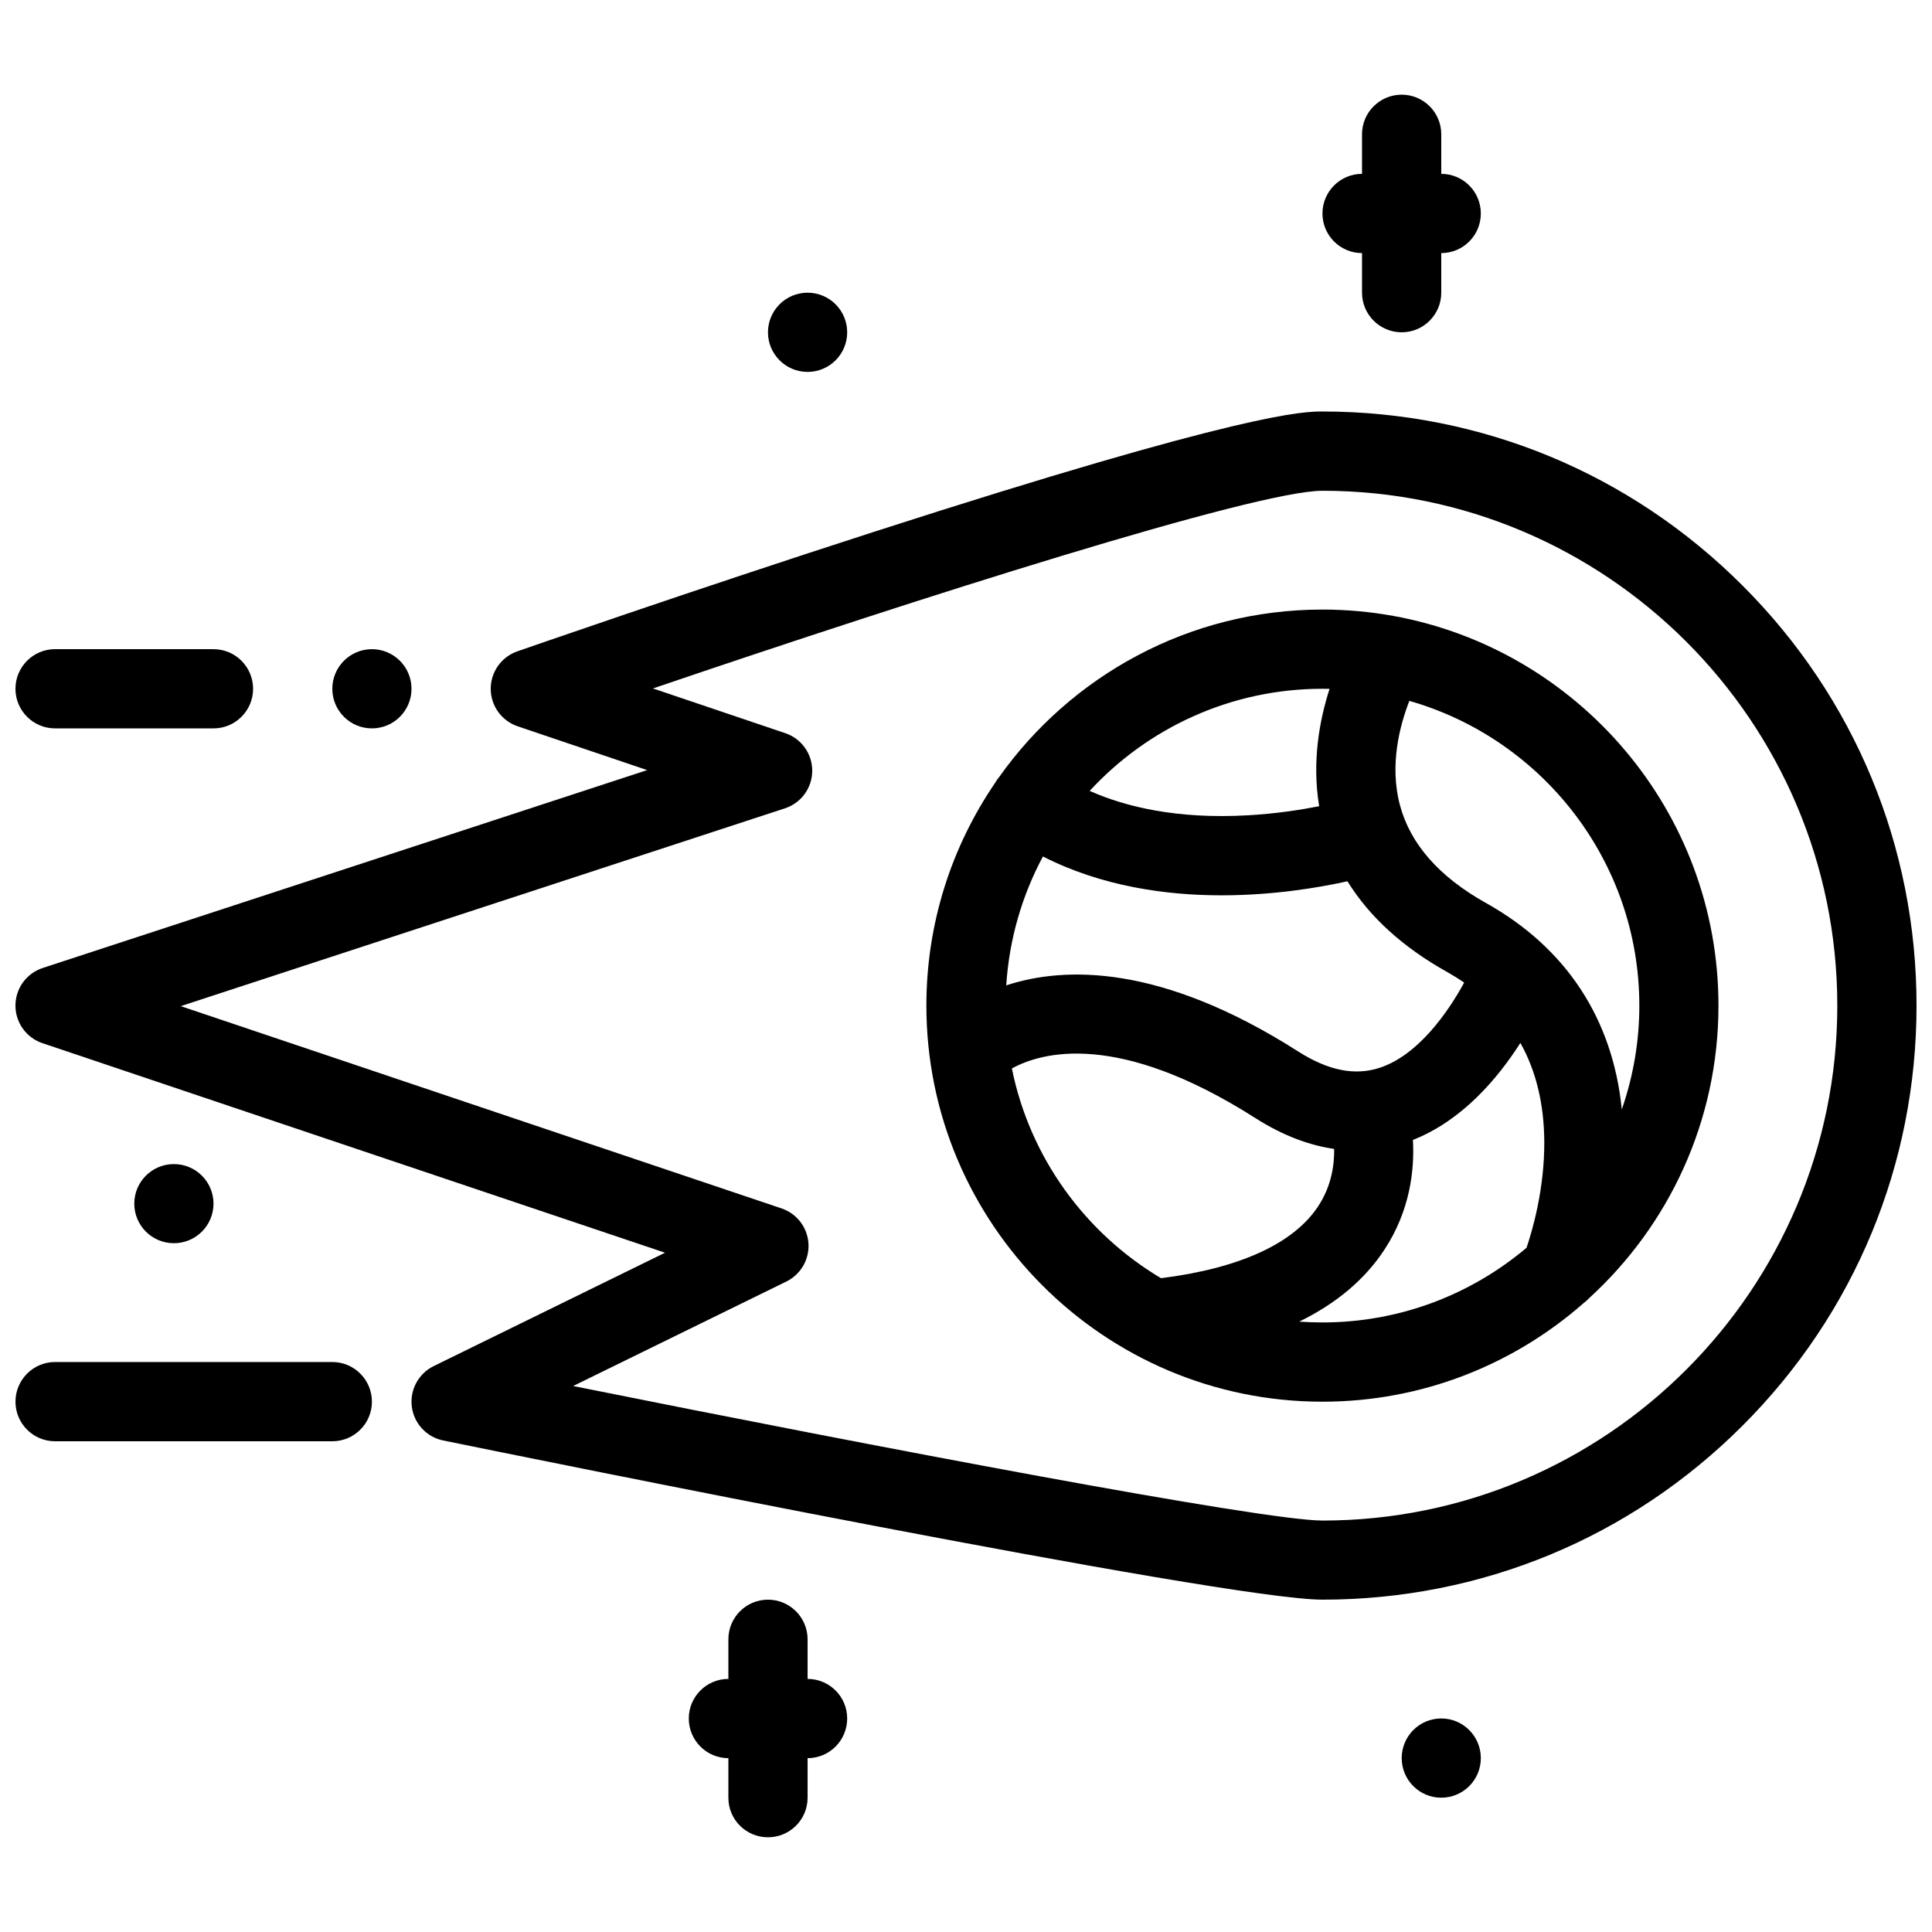
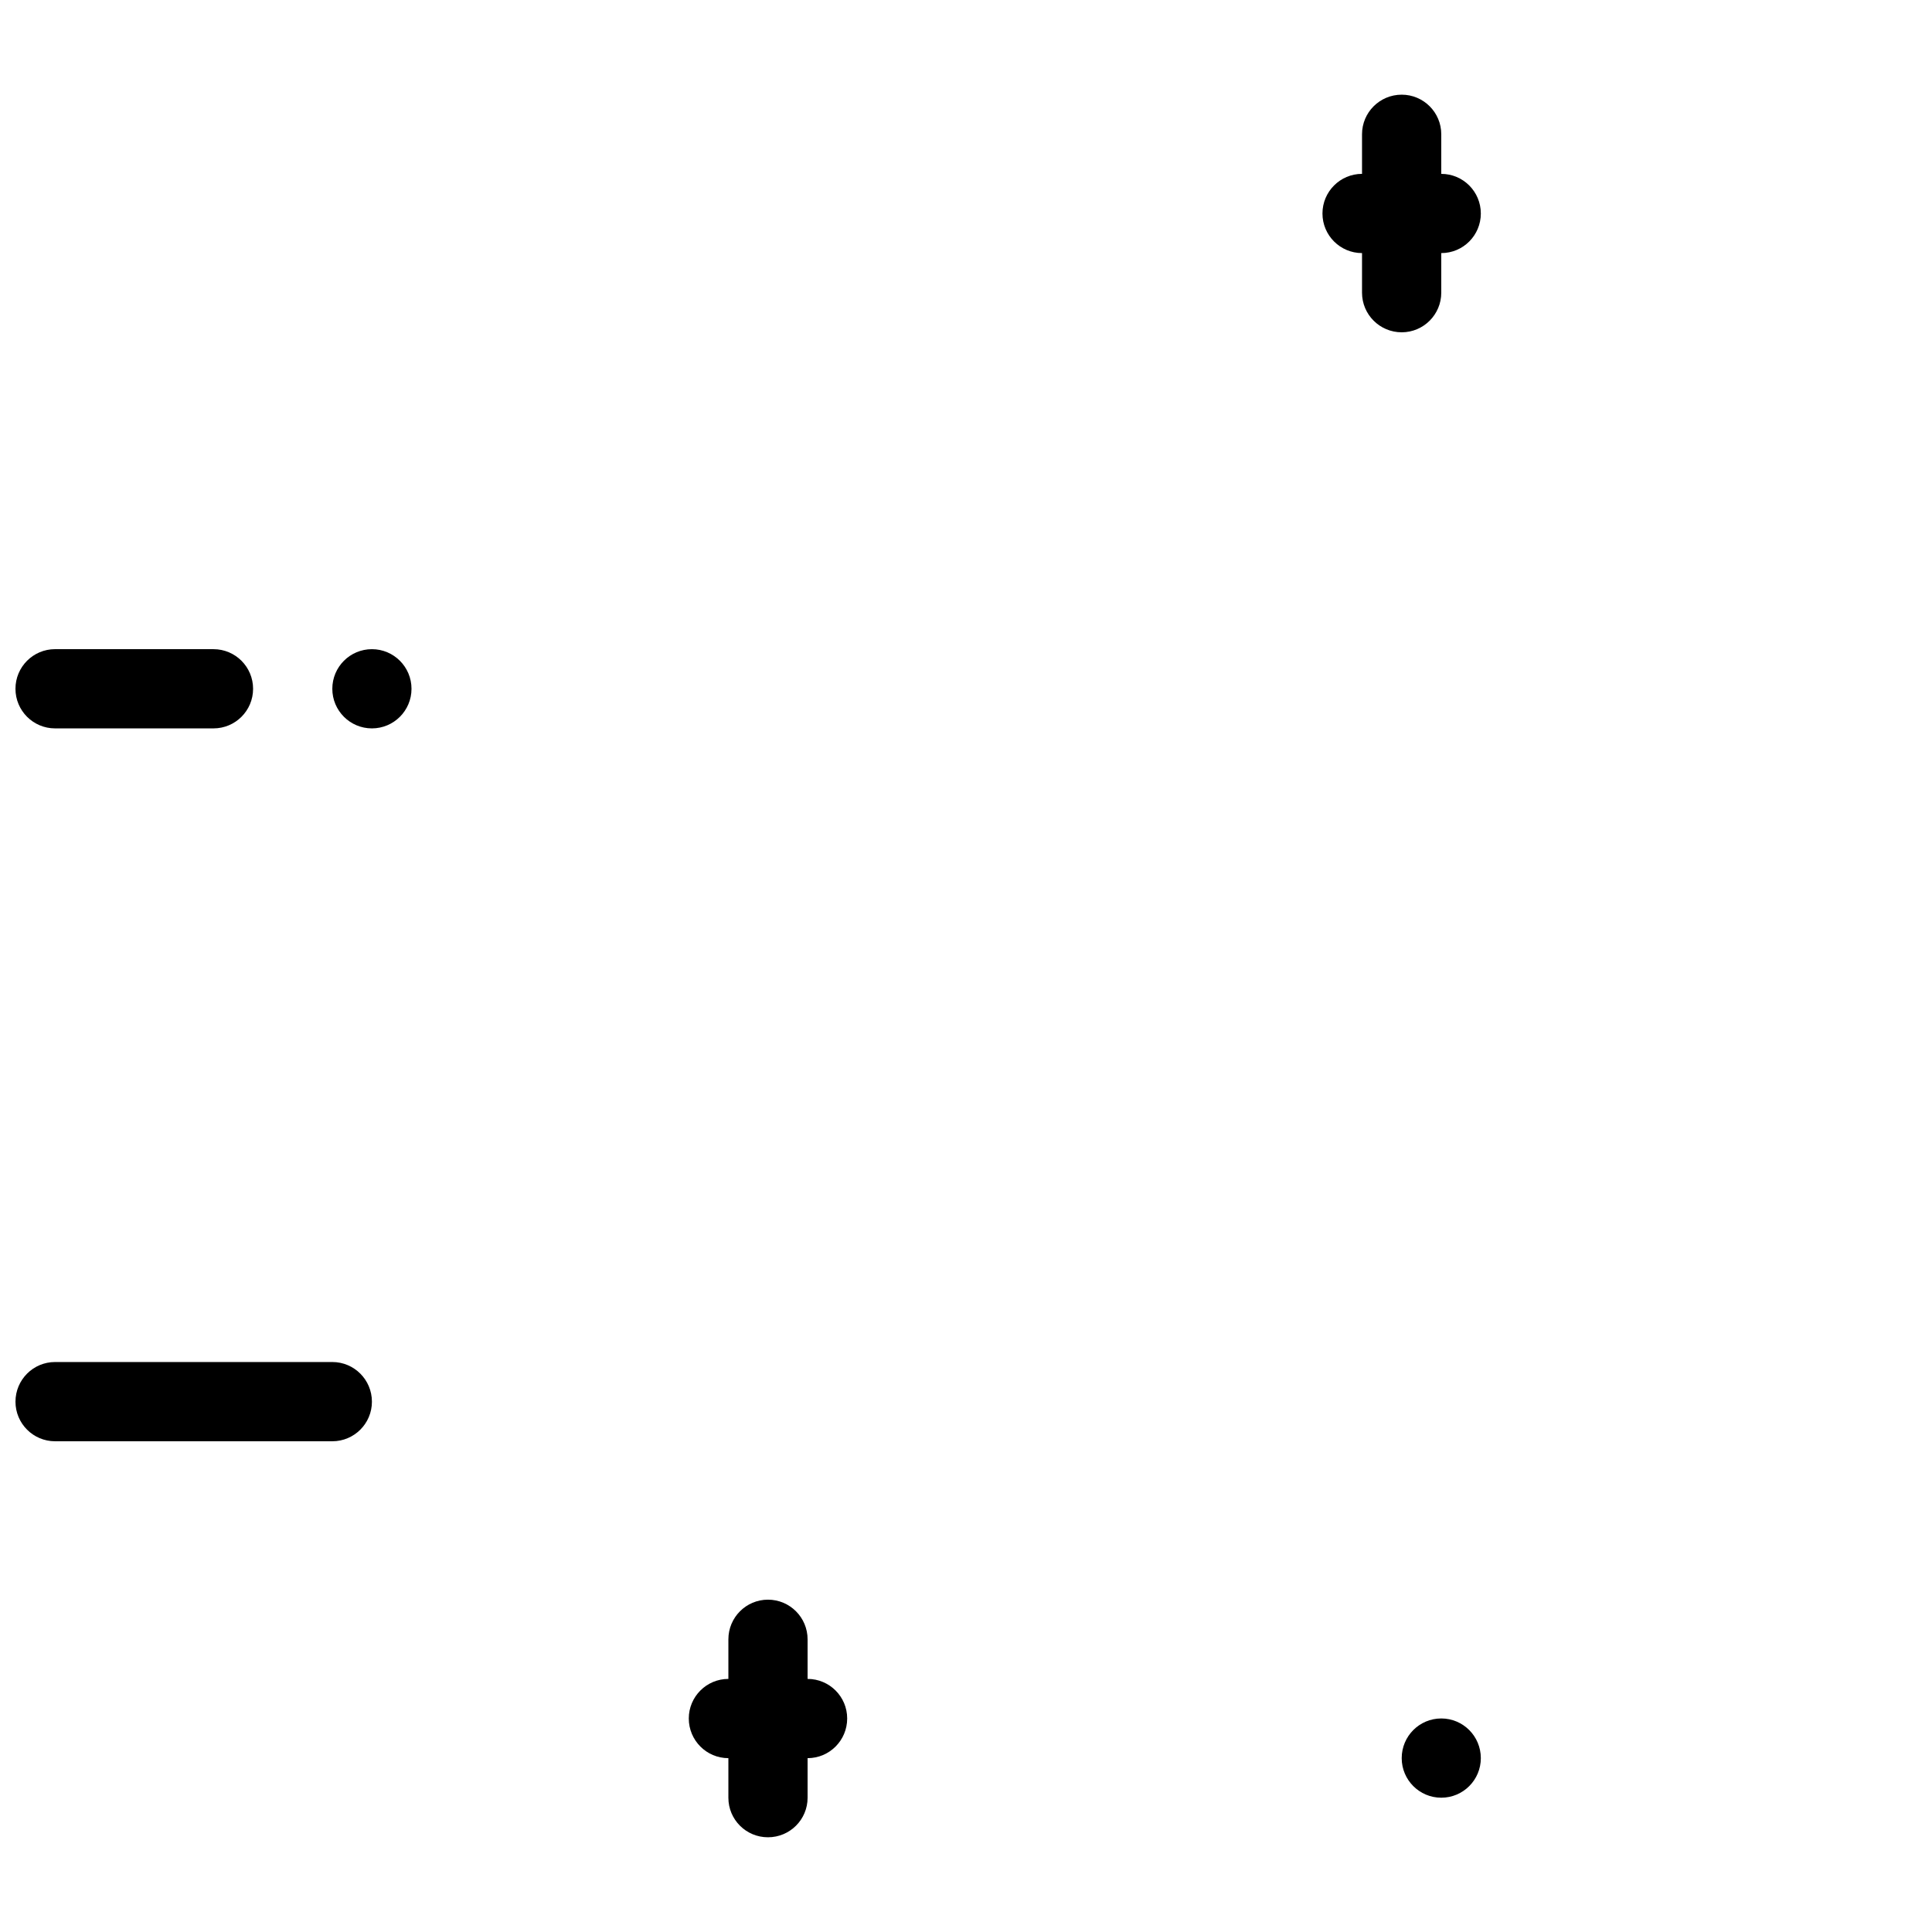
<svg xmlns="http://www.w3.org/2000/svg" width="800px" height="800px" version="1.1" viewBox="144 144 512 512">
  <defs>
    <clipPath id="c">
-       <path d="m148.09 253h503.81v315h-503.81z" />
-     </clipPath>
+       </clipPath>
    <clipPath id="b">
      <path d="m148.09 316h63.906v22h-63.906z" />
    </clipPath>
    <clipPath id="a">
      <path d="m148.09 504h94.906v22h-94.906z" />
    </clipPath>
  </defs>
  <g clip-path="url(#c)">
-     <path d="m605.78 299.17c-29.734-29.734-69.266-46.117-111.31-46.117-4.949 0-20.004 0-119.2 31.996-48.363 15.605-93.734 31.41-94.18 31.566-4.234 1.477-7.062 5.481-7.043 9.965 0.023 4.481 2.891 8.457 7.133 9.895l34.324 11.609-160.18 52.438c-4.297 1.406-7.211 5.402-7.227 9.934-0.023 4.519 2.859 8.551 7.148 9.992l164.99 55.535-61.301 30.043c-4.035 1.984-6.367 6.305-5.797 10.762 0.57 4.461 3.914 8.059 8.309 8.949 21.125 4.32 207.15 42.188 233.02 42.188 42.051 0 81.578-16.359 111.31-46.094 29.75-29.734 46.125-69.281 46.125-111.34 0.008-42.047-16.367-81.582-46.117-111.32zm-111.32 247.79c-15.867 0-118.29-19.527-198.57-35.652l56.504-27.691c3.82-1.875 6.133-5.875 5.852-10.117-0.277-4.242-3.09-7.902-7.117-9.254l-159.23-53.609 160.12-52.422c4.297-1.406 7.211-5.402 7.227-9.922 0.023-4.519-2.852-8.551-7.133-9.992l-35.07-11.855c70.277-23.922 159.74-52.391 177.42-52.391 75.246 0 136.44 61.207 136.44 136.45 0 75.238-61.191 136.46-136.44 136.46z" />
-   </g>
-   <path d="m358.02 242.56c5.797 0 10.492-4.695 10.492-10.492 0-5.797-4.695-10.5-10.492-10.5s-10.5 4.703-10.5 10.5c0 5.797 4.707 10.492 10.5 10.492z" />
+     </g>
  <path d="m525.95 599.41c-5.797 0-10.484 4.703-10.484 10.516 0 5.781 4.691 10.484 10.484 10.484 5.797 0 10.484-4.703 10.484-10.484 0-5.812-4.688-10.516-10.484-10.516z" />
  <path d="m242.56 337.03c5.797 0 10.492-4.695 10.492-10.492s-4.695-10.5-10.492-10.5-10.492 4.703-10.492 10.5c0 5.793 4.695 10.492 10.492 10.492z" />
-   <path d="m200.58 462.98c0-5.797-4.703-10.484-10.5-10.484s-10.492 4.691-10.492 10.484c0 5.797 4.695 10.484 10.492 10.484 5.793 0 10.5-4.688 10.5-10.484z" />
  <path d="m358.02 588.93v-10.484c0-5.812-4.703-10.516-10.5-10.516s-10.492 4.703-10.492 10.516v10.484c-5.797 0-10.492 4.703-10.492 10.484 0 5.812 4.695 10.516 10.492 10.516v10.484c0 5.812 4.695 10.484 10.492 10.484s10.5-4.676 10.5-10.484v-10.484c5.797 0 10.492-4.703 10.492-10.516 0.004-5.781-4.695-10.484-10.492-10.484z" />
  <path d="m504.95 211.07v10.492c0 5.797 4.703 10.5 10.516 10.5 5.781 0 10.484-4.703 10.484-10.5v-10.492c5.797 0 10.484-4.695 10.484-10.492s-4.688-10.5-10.484-10.5v-10.496c0-5.797-4.703-10.492-10.484-10.492-5.812 0-10.516 4.695-10.516 10.492v10.492c-5.781 0-10.484 4.703-10.484 10.5-0.004 5.797 4.703 10.496 10.484 10.496z" />
-   <path d="m513.31 307.24c-0.016 0-0.031-0.008-0.062-0.016-6.106-1.105-12.375-1.684-18.789-1.684-35.363 0-66.695 17.582-85.723 44.457-0.16 0.199-0.324 0.398-0.477 0.613-0.184 0.262-0.352 0.539-0.516 0.816-11.508 16.836-18.242 37.184-18.242 59.07 0 57.879 47.086 104.97 104.96 104.97 26.477 0 50.707-9.871 69.188-26.105 0.523-0.398 1.031-0.832 1.477-1.324 21.062-19.219 34.285-46.863 34.285-77.543 0-51.438-37.176-94.348-86.098-103.26zm65.129 103.26c0 9.617-1.645 18.875-4.644 27.496-2.414-24.016-14.746-42.82-36.039-54.719-12.391-6.926-20.047-15.66-22.77-25.953-2.797-10.562-0.047-21.047 2.508-27.582 35.129 10.031 60.945 42.441 60.945 80.758zm-68.805 16.473c-6.598 2.168-13.652 0.738-21.602-4.32-36.453-23.262-62.008-22.562-77.367-17.52 0.785-12.285 4.211-23.863 9.719-34.156 15.5 7.879 32.41 10.293 47.355 10.293 13.684 0 25.707-2.023 33.348-3.719 5.828 9.418 14.652 17.465 26.43 24.047 1.57 0.883 3.074 1.816 4.504 2.789-4.445 8.188-12.375 19.312-22.387 22.586zm-15.176-100.44c0.629 0 1.262 0.008 1.891 0.023-2.66 8.25-4.719 19.273-2.754 31.098-4.949 0.977-11.469 1.984-18.848 2.406-18.758 1.07-32.41-2.215-41.973-6.465 15.344-16.629 37.332-27.062 61.684-27.062zm-82.301 100.62c7.84-4.305 28.105-10.086 64.59 13.191 7.578 4.828 14.605 7.227 20.816 8.133 0.078 4.227-0.707 9.855-4.242 15.207-6.519 9.902-20.848 16.438-41.637 19.051-20.047-11.918-34.762-31.969-39.527-55.582zm76.152 67.094c9.809-4.797 17.359-11.133 22.555-19.035 6.887-10.453 8.012-21.309 7.578-29.121 13.035-5.121 22.477-16.297 28.473-25.707 4.152 7.41 6.273 16.145 6.336 26.137 0.078 12.578-3.168 23.617-4.703 28.152-14.637 12.348-33.5 19.789-54.09 19.789-2.059 0-4.121-0.074-6.148-0.215z" />
  <g clip-path="url(#b)">
    <path d="m158.59 337.03h41.988c5.797 0 10.492-4.695 10.492-10.492s-4.695-10.5-10.492-10.5l-41.988-0.004c-5.797 0-10.492 4.703-10.492 10.5s4.695 10.496 10.492 10.496z" />
  </g>
  <g clip-path="url(#a)">
    <path d="m232.07 504.95h-73.477c-5.797 0-10.492 4.703-10.492 10.516 0 5.781 4.695 10.484 10.492 10.484h73.477c5.797 0 10.492-4.703 10.492-10.484 0-5.812-4.695-10.516-10.492-10.516z" />
  </g>
</svg>